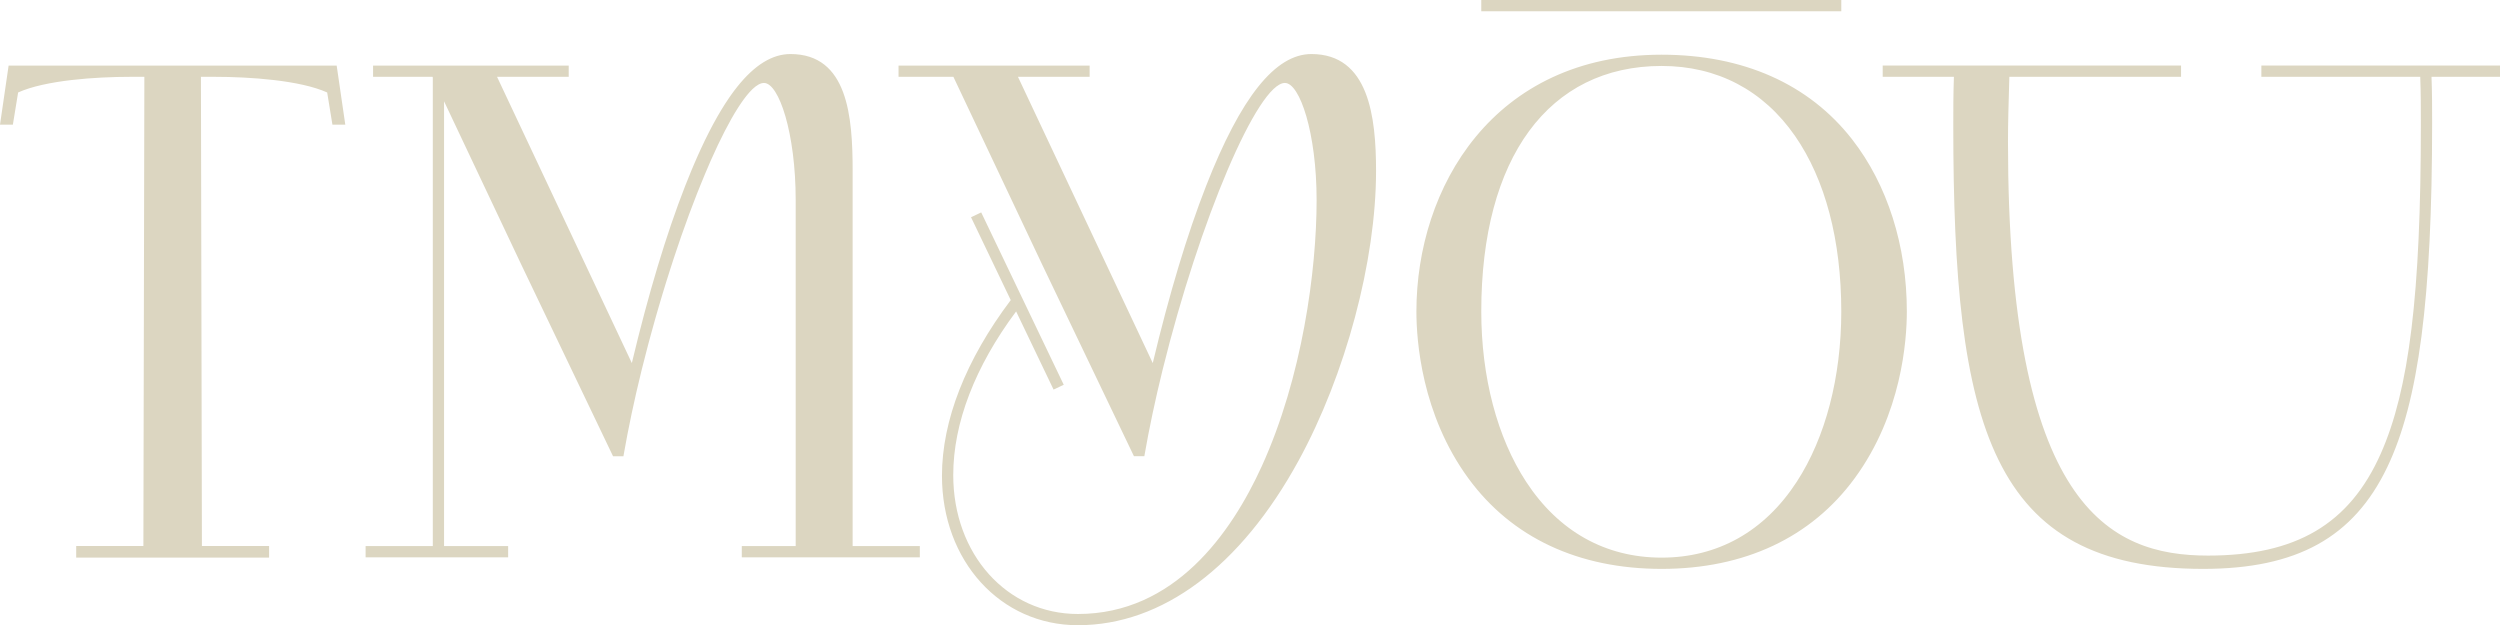
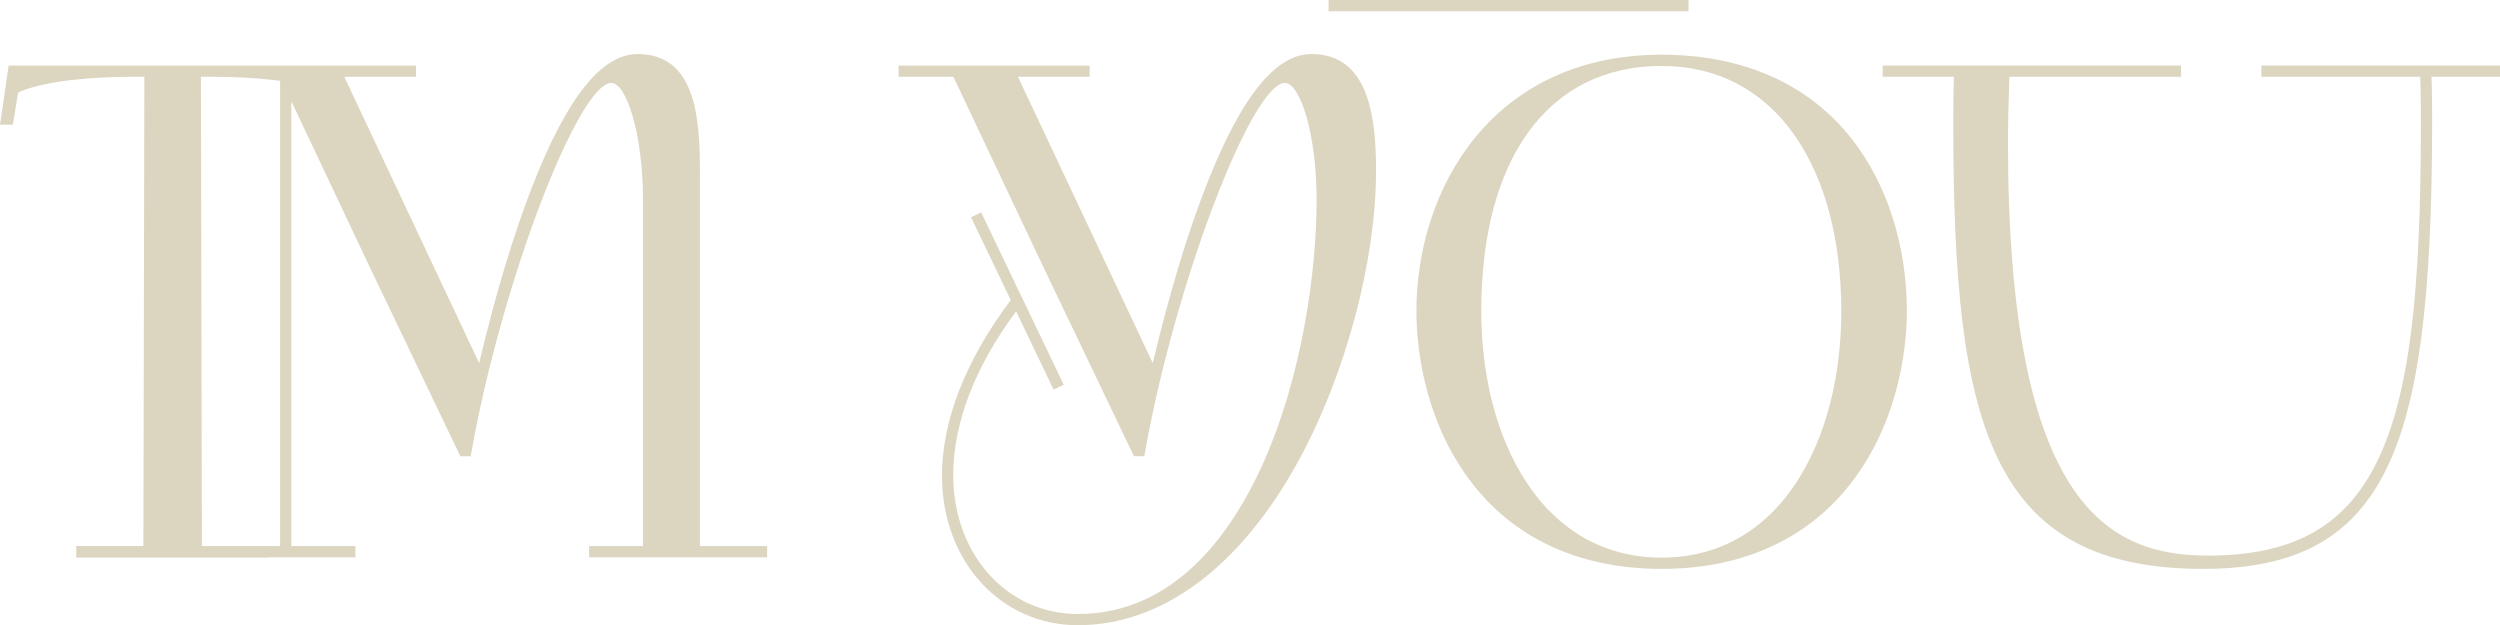
<svg xmlns="http://www.w3.org/2000/svg" xml:space="preserve" width="360.037mm" height="90.04mm" version="1.1" style="shape-rendering:geometricPrecision; text-rendering:geometricPrecision; image-rendering:optimizeQuality; fill-rule:evenodd; clip-rule:evenodd" viewBox="0 0 8284.18 2071.76">
  <defs>
    <style type="text/css"> .fil0 {fill:#DCD6C1;fill-rule:nonzero} </style>
  </defs>
  <g id="Слой_x0020_1">
-     <path class="fil0" d="M8284.18 217.23l-790.75 0 0 37.31 526.48 0c2.05,56.27 2.05,105.14 2.05,156.77 0,563.53 -38.54,880.01 -133.05,1092.36 -103.83,233.33 -280.37,337.39 -572.4,337.39 -327.7,0 -662.7,-162.91 -662.7,-1371.26 0,-61.74 1.91,-126.17 3.93,-194.41l0.57 -20.85 569.02 0 0 -37.31 -988.67 0 0 37.31 235.96 0c-2.06,58.56 -2.06,109.59 -2.06,163.52 0,993.99 123.93,1467.05 828.21,1467.05 310.12,0 498.22,-103.99 609.89,-337.19 104.17,-217.53 148.62,-558.79 148.62,-1141.1 0,-46.94 0,-99.93 -2.04,-152.28l226.94 0 0 -37.31zm-3938.69 -38.15c-119.7,0 -233.85,143.03 -348.98,437.28 -62.5,159.85 -121.9,357.2 -176.64,586.73l-446.75 -948.64 237.56 0 0 -37.16 -633.23 0 0 37.16 181.73 0 293.28 620.27 305.07 637.1 34.43 0 0.74 -4.28c15.28,-88.1 35.34,-182.74 59.6,-281.26 122.87,-497.93 316.12,-951.39 405.44,-951.39 49.6,0 105.08,166.1 105.08,388.37 0,233.44 -47.75,587.67 -181.73,881.76 -101.76,223.34 -290.07,489.57 -609.23,489.57 -235.51,0 -413.12,-197.94 -413.12,-460.4 0,-172.12 72.02,-359.44 208.38,-542.2l124.07 258.97 33.69 -15.99 -273.47 -571.09 -33.7 15.99 131.58 274.58c-149.13,198.05 -227.92,399.24 -227.92,582.01 0,282.37 193.67,495.31 450.5,495.31 279.26,0 538.92,-193.66 731.21,-545.28 155.96,-285.19 256.73,-662.05 256.73,-960.06 0,-180.33 -24.36,-387.33 -214.31,-387.33zm1755.91 852.98c0,217.76 -52.42,418.25 -147.61,564.51 -106.96,164.36 -261.78,251.24 -447.74,251.24 -186.09,0 -341.31,-86.88 -448.88,-251.25 -95.9,-146.55 -148.71,-347.03 -148.71,-564.5 0,-509.39 223.39,-813.5 597.59,-813.5 183.87,0 336.69,80.12 441.91,231.67 100.38,144.58 153.43,345.77 153.43,581.83zm-595.34 -850.81c-558.3,0 -812.58,441.04 -812.58,850.81 0,95.41 16.75,340.26 171.92,552.66 143.57,196.52 365.11,300.39 640.66,300.39 274.65,0 495.9,-103.88 639.8,-300.38 155.94,-212.96 172.77,-457.45 172.77,-552.67 0,-217.77 -64.39,-420.27 -181.3,-570.22 -143.13,-183.58 -361.42,-280.59 -631.28,-280.59zm-4390.45 36.03l-1087.07 0 -28.55 195.77 42.64 0 17.39 -106.62c89.96,-40.59 256.39,-51.88 373.34,-51.88l44.98 0 -3.22 1554.79 -222.65 0 0 38.46 639.2 0 0.01 -38.46 -222.65 0 -3.24 -1554.79 44.99 0c116.94,0 283.37,11.29 373.34,51.88l17.39 106.62 42.63 0 -28.54 -195.77zm506.04 0l-370.33 0 -15.1 0 0 37.18 15.1 0 181.73 0 1.09 2.29 0 1552.79 -222.66 0 0 37.33 472.3 0 0 -37.33 -212.33 0 0 -1473.88 254.89 539.05 305.05 637.11 34.45 0 0.73 -4.29c15.28,-88.1 35.34,-182.74 59.6,-281.26 104.27,-422.56 259.24,-813.12 358.35,-921.65l-1.5 -61.3c-71.52,68.52 -141.9,192.23 -212.65,373.04 -62.5,159.85 -121.91,357.2 -176.64,586.73l-446.75 -948.63 237.56 0 0 -37.18 -262.91 0zm1203.72 349.14c0,-180.33 -16.12,-387.33 -206.07,-387.33 -119.7,0 -233.85,143.03 -348.98,437.28 -62.5,159.84 -121.91,357.2 -176.64,586.73l32.44 23.18c122.87,-497.93 316.12,-951.39 405.44,-951.39 49.6,0 105.08,166.1 105.08,388.37l188.73 -96.83zm-188.71 96.83l0 1146.3 -178.64 0 0 37.33 589.96 0 0 -37.33 -222.67 0 0 -1243.13 -188.65 96.83zm2271.8 -663.25l1192.94 0 0 37.31 -1192.94 0 0 -37.31z" />
+     <path class="fil0" d="M8284.18 217.23l-790.75 0 0 37.31 526.48 0c2.05,56.27 2.05,105.14 2.05,156.77 0,563.53 -38.54,880.01 -133.05,1092.36 -103.83,233.33 -280.37,337.39 -572.4,337.39 -327.7,0 -662.7,-162.91 -662.7,-1371.26 0,-61.74 1.91,-126.17 3.93,-194.41l0.57 -20.85 569.02 0 0 -37.31 -988.67 0 0 37.31 235.96 0c-2.06,58.56 -2.06,109.59 -2.06,163.52 0,993.99 123.93,1467.05 828.21,1467.05 310.12,0 498.22,-103.99 609.89,-337.19 104.17,-217.53 148.62,-558.79 148.62,-1141.1 0,-46.94 0,-99.93 -2.04,-152.28l226.94 0 0 -37.31zm-3938.69 -38.15c-119.7,0 -233.85,143.03 -348.98,437.28 -62.5,159.85 -121.9,357.2 -176.64,586.73l-446.75 -948.64 237.56 0 0 -37.16 -633.23 0 0 37.16 181.73 0 293.28 620.27 305.07 637.1 34.43 0 0.74 -4.28c15.28,-88.1 35.34,-182.74 59.6,-281.26 122.87,-497.93 316.12,-951.39 405.44,-951.39 49.6,0 105.08,166.1 105.08,388.37 0,233.44 -47.75,587.67 -181.73,881.76 -101.76,223.34 -290.07,489.57 -609.23,489.57 -235.51,0 -413.12,-197.94 -413.12,-460.4 0,-172.12 72.02,-359.44 208.38,-542.2l124.07 258.97 33.69 -15.99 -273.47 -571.09 -33.7 15.99 131.58 274.58c-149.13,198.05 -227.92,399.24 -227.92,582.01 0,282.37 193.67,495.31 450.5,495.31 279.26,0 538.92,-193.66 731.21,-545.28 155.96,-285.19 256.73,-662.05 256.73,-960.06 0,-180.33 -24.36,-387.33 -214.31,-387.33zm1755.91 852.98c0,217.76 -52.42,418.25 -147.61,564.51 -106.96,164.36 -261.78,251.24 -447.74,251.24 -186.09,0 -341.31,-86.88 -448.88,-251.25 -95.9,-146.55 -148.71,-347.03 -148.71,-564.5 0,-509.39 223.39,-813.5 597.59,-813.5 183.87,0 336.69,80.12 441.91,231.67 100.38,144.58 153.43,345.77 153.43,581.83zm-595.34 -850.81c-558.3,0 -812.58,441.04 -812.58,850.81 0,95.41 16.75,340.26 171.92,552.66 143.57,196.52 365.11,300.39 640.66,300.39 274.65,0 495.9,-103.88 639.8,-300.38 155.94,-212.96 172.77,-457.45 172.77,-552.67 0,-217.77 -64.39,-420.27 -181.3,-570.22 -143.13,-183.58 -361.42,-280.59 -631.28,-280.59zm-4390.45 36.03l-1087.07 0 -28.55 195.77 42.64 0 17.39 -106.62c89.96,-40.59 256.39,-51.88 373.34,-51.88l44.98 0 -3.22 1554.79 -222.65 0 0 38.46 639.2 0 0.01 -38.46 -222.65 0 -3.24 -1554.79 44.99 0c116.94,0 283.37,11.29 373.34,51.88l17.39 106.62 42.63 0 -28.54 -195.77zl-370.33 0 -15.1 0 0 37.18 15.1 0 181.73 0 1.09 2.29 0 1552.79 -222.66 0 0 37.33 472.3 0 0 -37.33 -212.33 0 0 -1473.88 254.89 539.05 305.05 637.11 34.45 0 0.73 -4.29c15.28,-88.1 35.34,-182.74 59.6,-281.26 104.27,-422.56 259.24,-813.12 358.35,-921.65l-1.5 -61.3c-71.52,68.52 -141.9,192.23 -212.65,373.04 -62.5,159.85 -121.91,357.2 -176.64,586.73l-446.75 -948.63 237.56 0 0 -37.18 -262.91 0zm1203.72 349.14c0,-180.33 -16.12,-387.33 -206.07,-387.33 -119.7,0 -233.85,143.03 -348.98,437.28 -62.5,159.84 -121.91,357.2 -176.64,586.73l32.44 23.18c122.87,-497.93 316.12,-951.39 405.44,-951.39 49.6,0 105.08,166.1 105.08,388.37l188.73 -96.83zm-188.71 96.83l0 1146.3 -178.64 0 0 37.33 589.96 0 0 -37.33 -222.67 0 0 -1243.13 -188.65 96.83zm2271.8 -663.25l1192.94 0 0 37.31 -1192.94 0 0 -37.31z" />
  </g>
</svg>